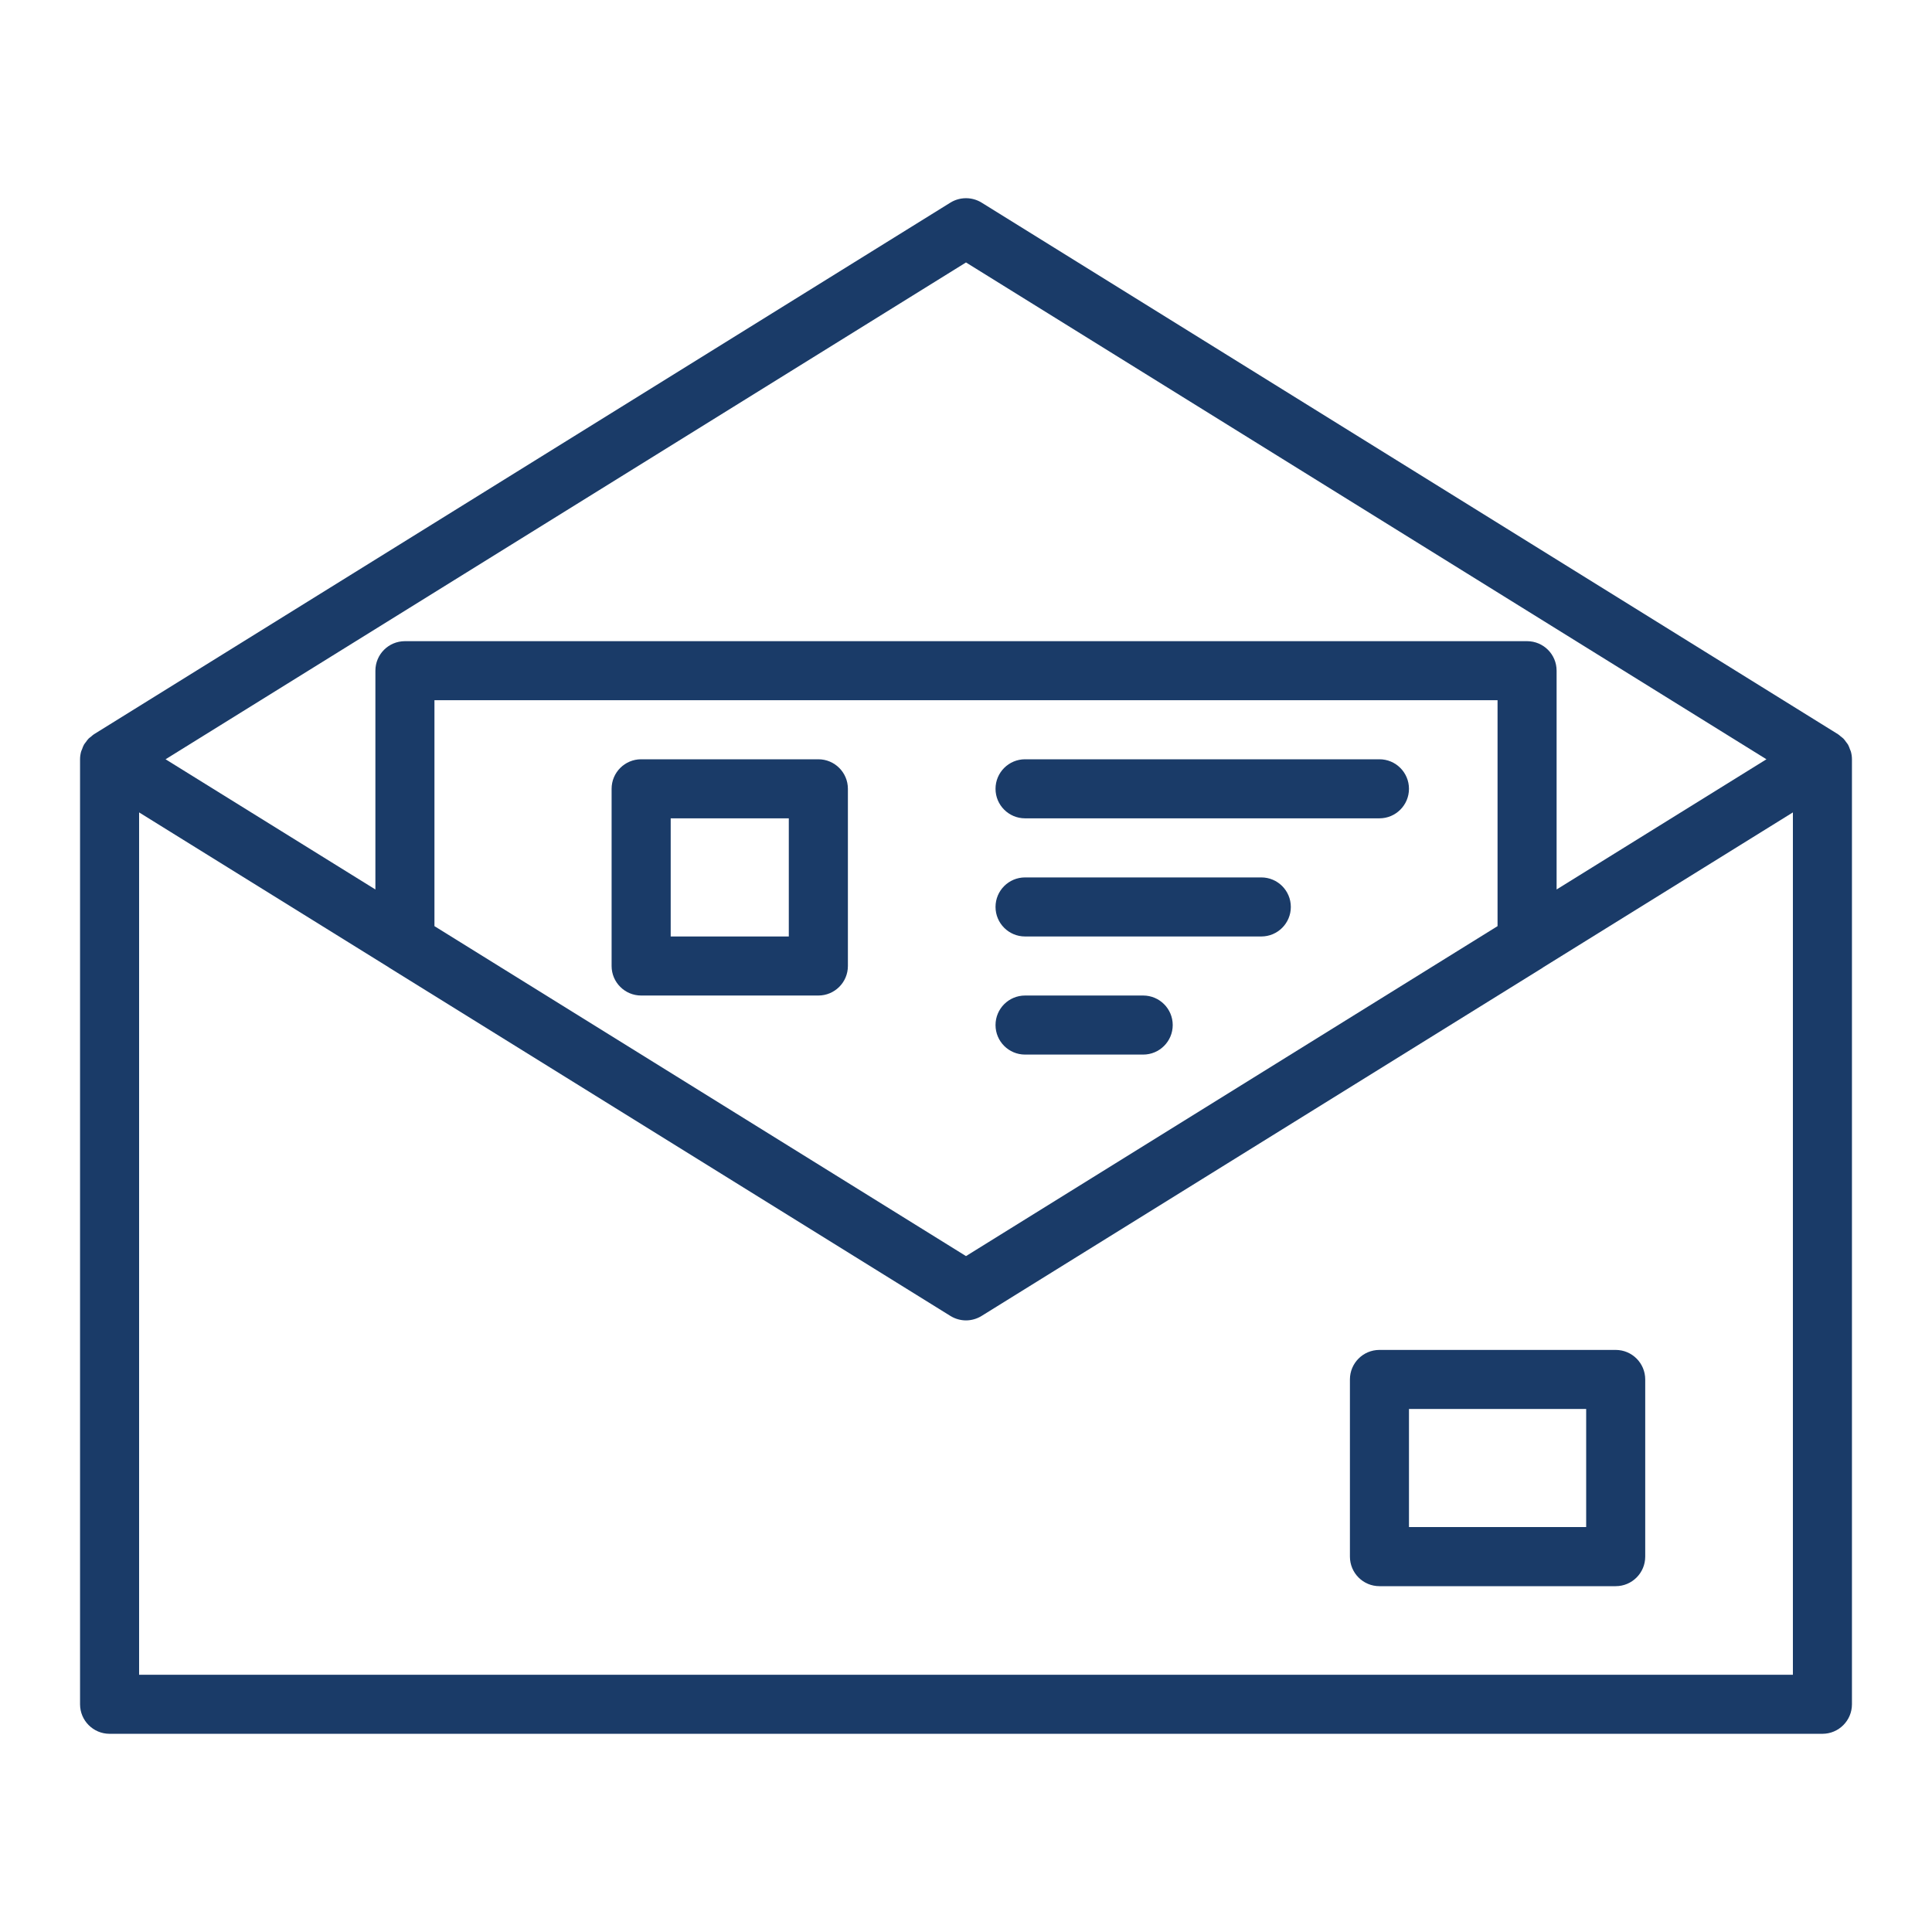
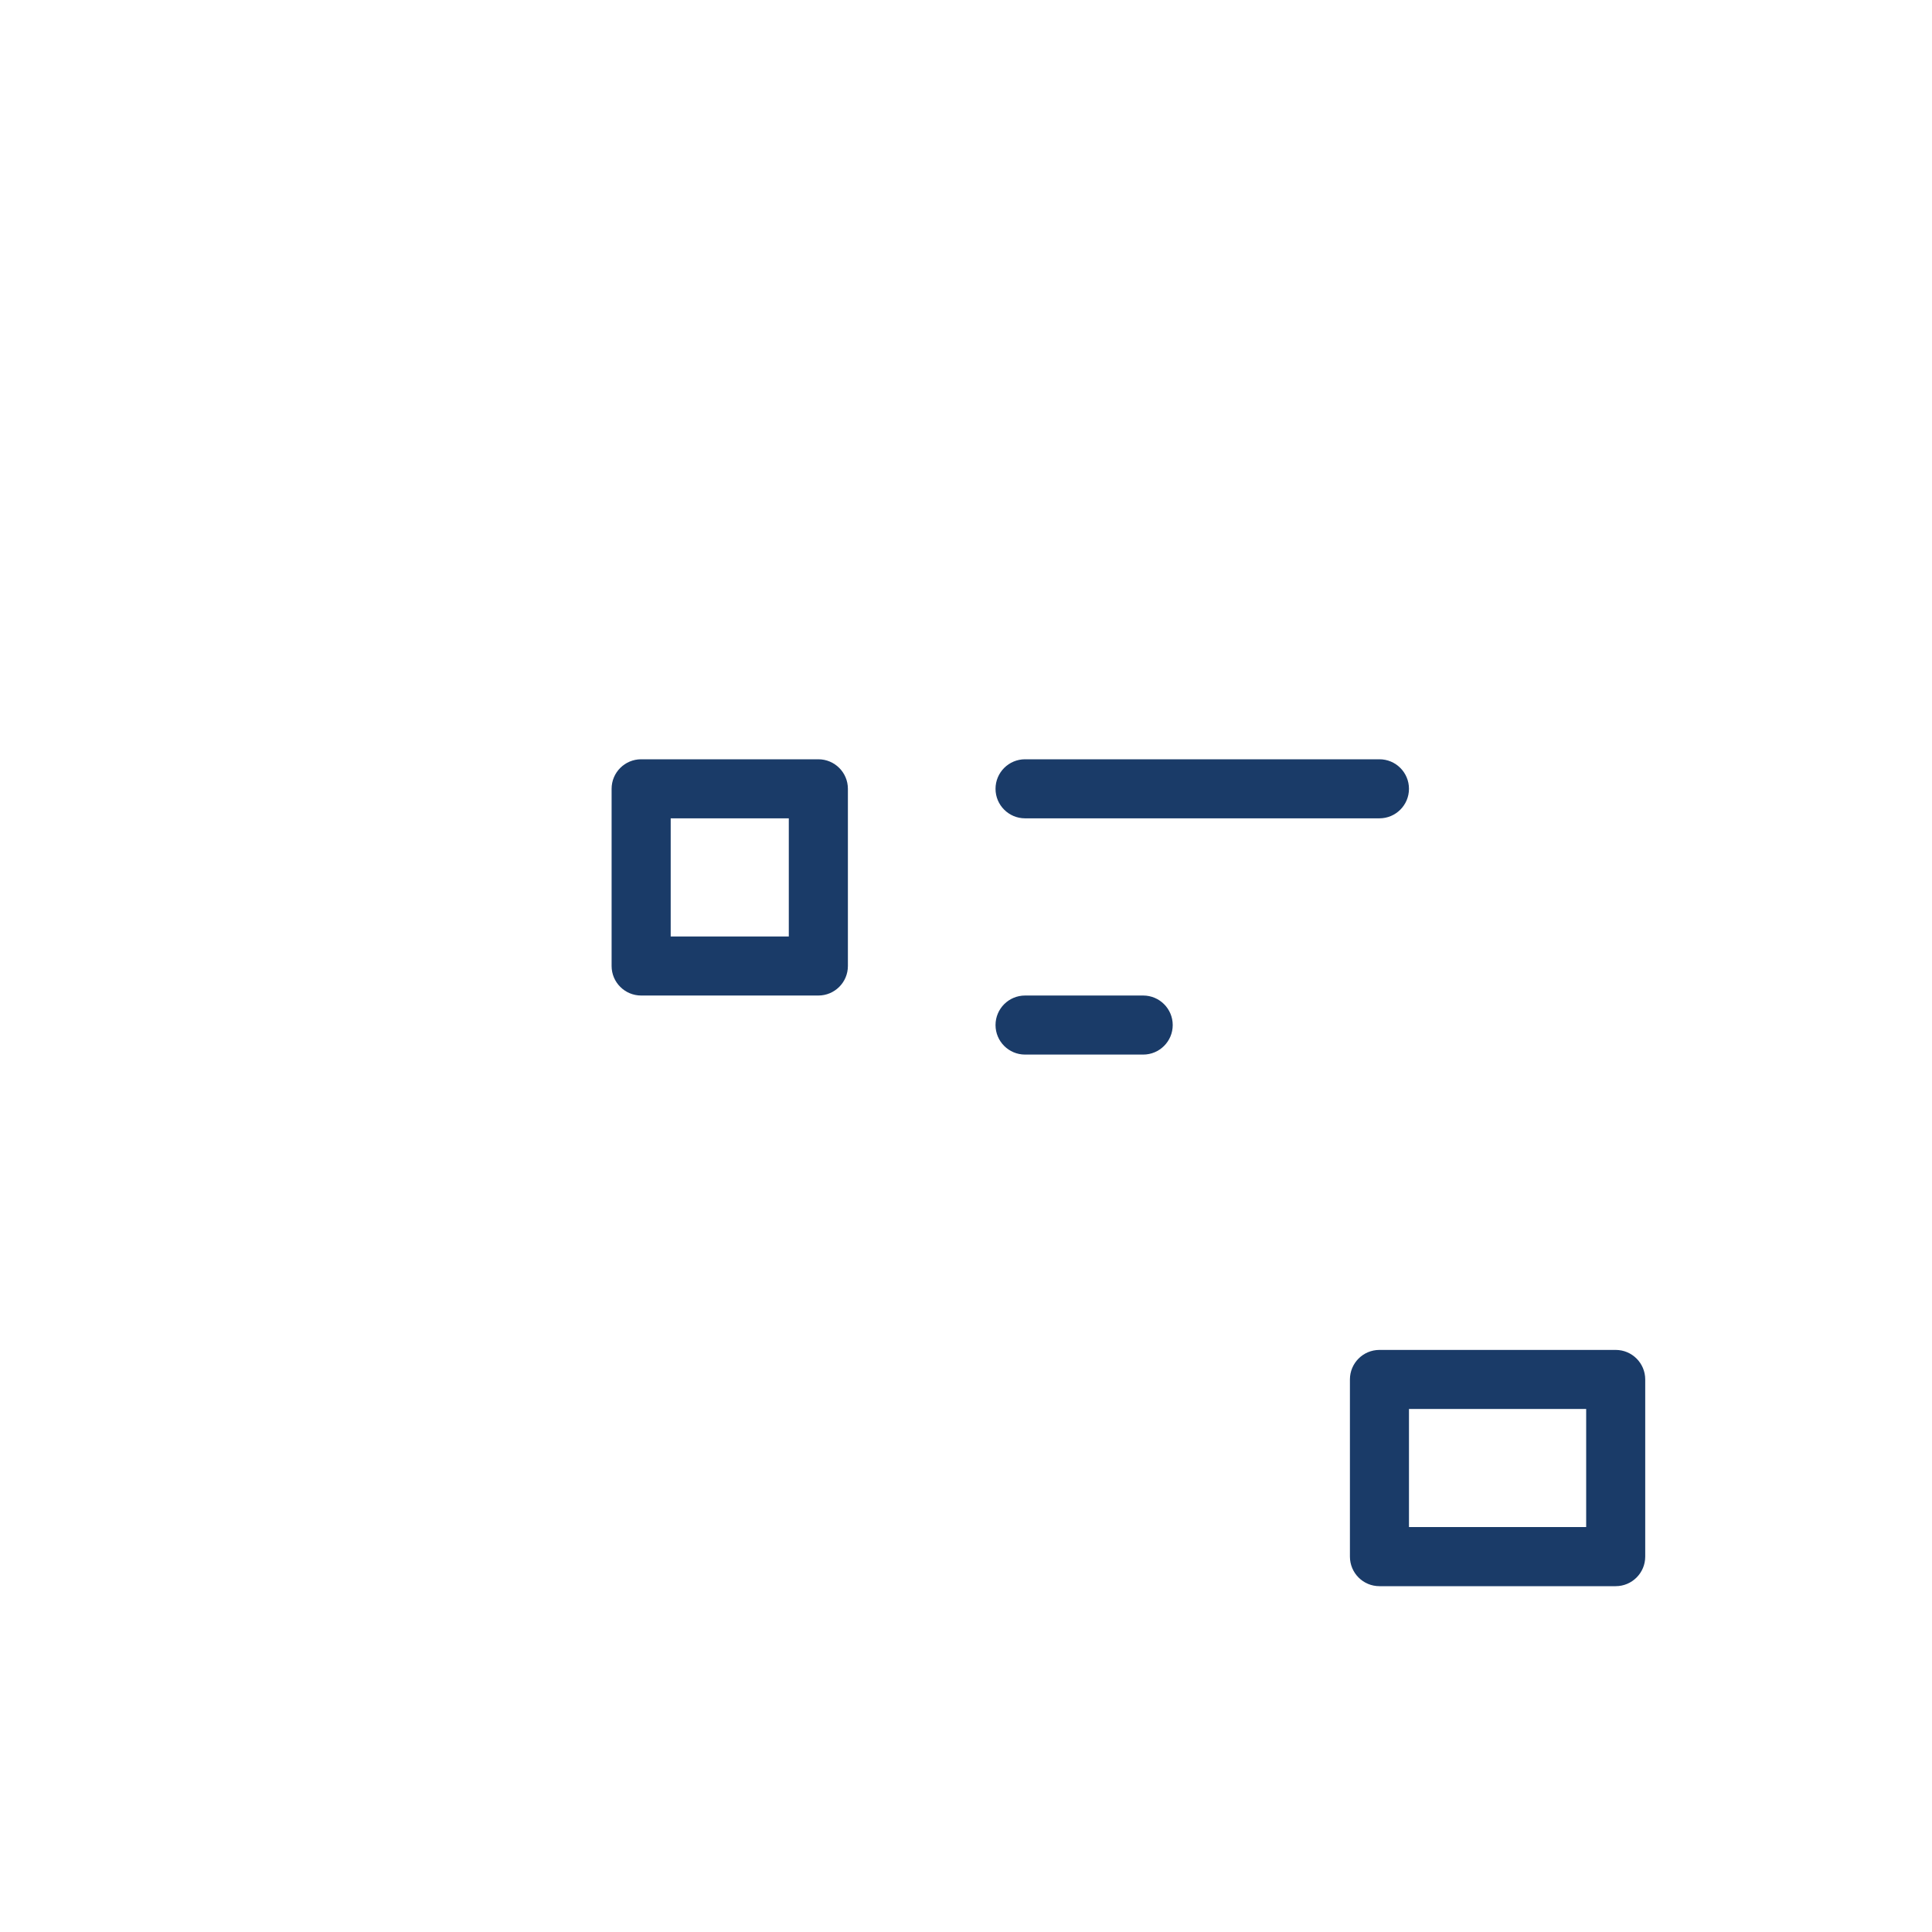
<svg xmlns="http://www.w3.org/2000/svg" width="46" height="46" viewBox="0 0 46 46" fill="none">
-   <path d="M44.069 17.896C44.064 17.876 44.053 17.858 44.046 17.839C44.033 17.801 44.02 17.764 44 17.729C43.988 17.707 43.97 17.689 43.956 17.669C43.935 17.64 43.916 17.611 43.891 17.586C43.872 17.567 43.849 17.552 43.827 17.534C43.805 17.516 43.786 17.496 43.761 17.481L23.371 4.824C23.144 4.684 22.856 4.684 22.629 4.824L2.239 17.481C2.214 17.496 2.195 17.516 2.173 17.534C2.151 17.552 2.128 17.567 2.109 17.586C2.084 17.611 2.065 17.64 2.044 17.669C2.03 17.689 2.012 17.707 2 17.729C1.98 17.764 1.967 17.801 1.954 17.839C1.947 17.858 1.936 17.876 1.931 17.896C1.915 17.955 1.906 18.016 1.906 18.078V40.578C1.906 40.966 2.221 41.281 2.609 41.281H43.391C43.779 41.281 44.094 40.966 44.094 40.578V18.078C44.094 18.016 44.085 17.955 44.069 17.896ZM10.344 22.051V16.672H35.656V22.051L23 29.907L10.344 22.051ZM23 6.249L42.058 18.078L37.062 21.178V15.969C37.062 15.58 36.748 15.266 36.359 15.266H9.641C9.252 15.266 8.938 15.58 8.938 15.969V21.178L3.942 18.078L23 6.249ZM42.688 39.875H3.312V19.343L9.26 23.034C9.264 23.036 9.266 23.04 9.27 23.042L22.629 31.332C22.742 31.402 22.872 31.438 23 31.438C23.128 31.438 23.258 31.402 23.371 31.332L36.73 23.042C36.734 23.04 36.736 23.036 36.739 23.034L42.688 19.343V39.875Z" fill="#1A3B68" />
  <path d="M32.844 32.141C32.455 32.141 32.141 32.456 32.141 32.844V37.062C32.141 37.451 32.455 37.766 32.844 37.766H38.469C38.857 37.766 39.172 37.451 39.172 37.062V32.844C39.172 32.456 38.857 32.141 38.469 32.141H32.844ZM37.766 36.359H33.547V33.547H37.766V36.359Z" fill="#1A3B68" />
  <path d="M19.484 18.078H15.266C14.877 18.078 14.562 18.393 14.562 18.781V23C14.562 23.388 14.877 23.703 15.266 23.703H19.484C19.873 23.703 20.188 23.388 20.188 23V18.781C20.188 18.393 19.873 18.078 19.484 18.078ZM18.781 22.297H15.969V19.484H18.781V22.297Z" fill="#1A3B68" />
  <path d="M32.844 18.078H24.406C24.018 18.078 23.703 18.393 23.703 18.781C23.703 19.169 24.018 19.484 24.406 19.484H32.844C33.232 19.484 33.547 19.169 33.547 18.781C33.547 18.393 33.232 18.078 32.844 18.078Z" fill="#1A3B68" />
-   <path d="M30.031 20.891H24.406C24.018 20.891 23.703 21.206 23.703 21.594C23.703 21.982 24.018 22.297 24.406 22.297H30.031C30.42 22.297 30.734 21.982 30.734 21.594C30.734 21.206 30.42 20.891 30.031 20.891Z" fill="#1A3B68" />
  <path d="M27.219 23.703H24.406C24.018 23.703 23.703 24.018 23.703 24.406C23.703 24.794 24.018 25.109 24.406 25.109H27.219C27.607 25.109 27.922 24.794 27.922 24.406C27.922 24.018 27.607 23.703 27.219 23.703Z" fill="#1A3B68" />
</svg>